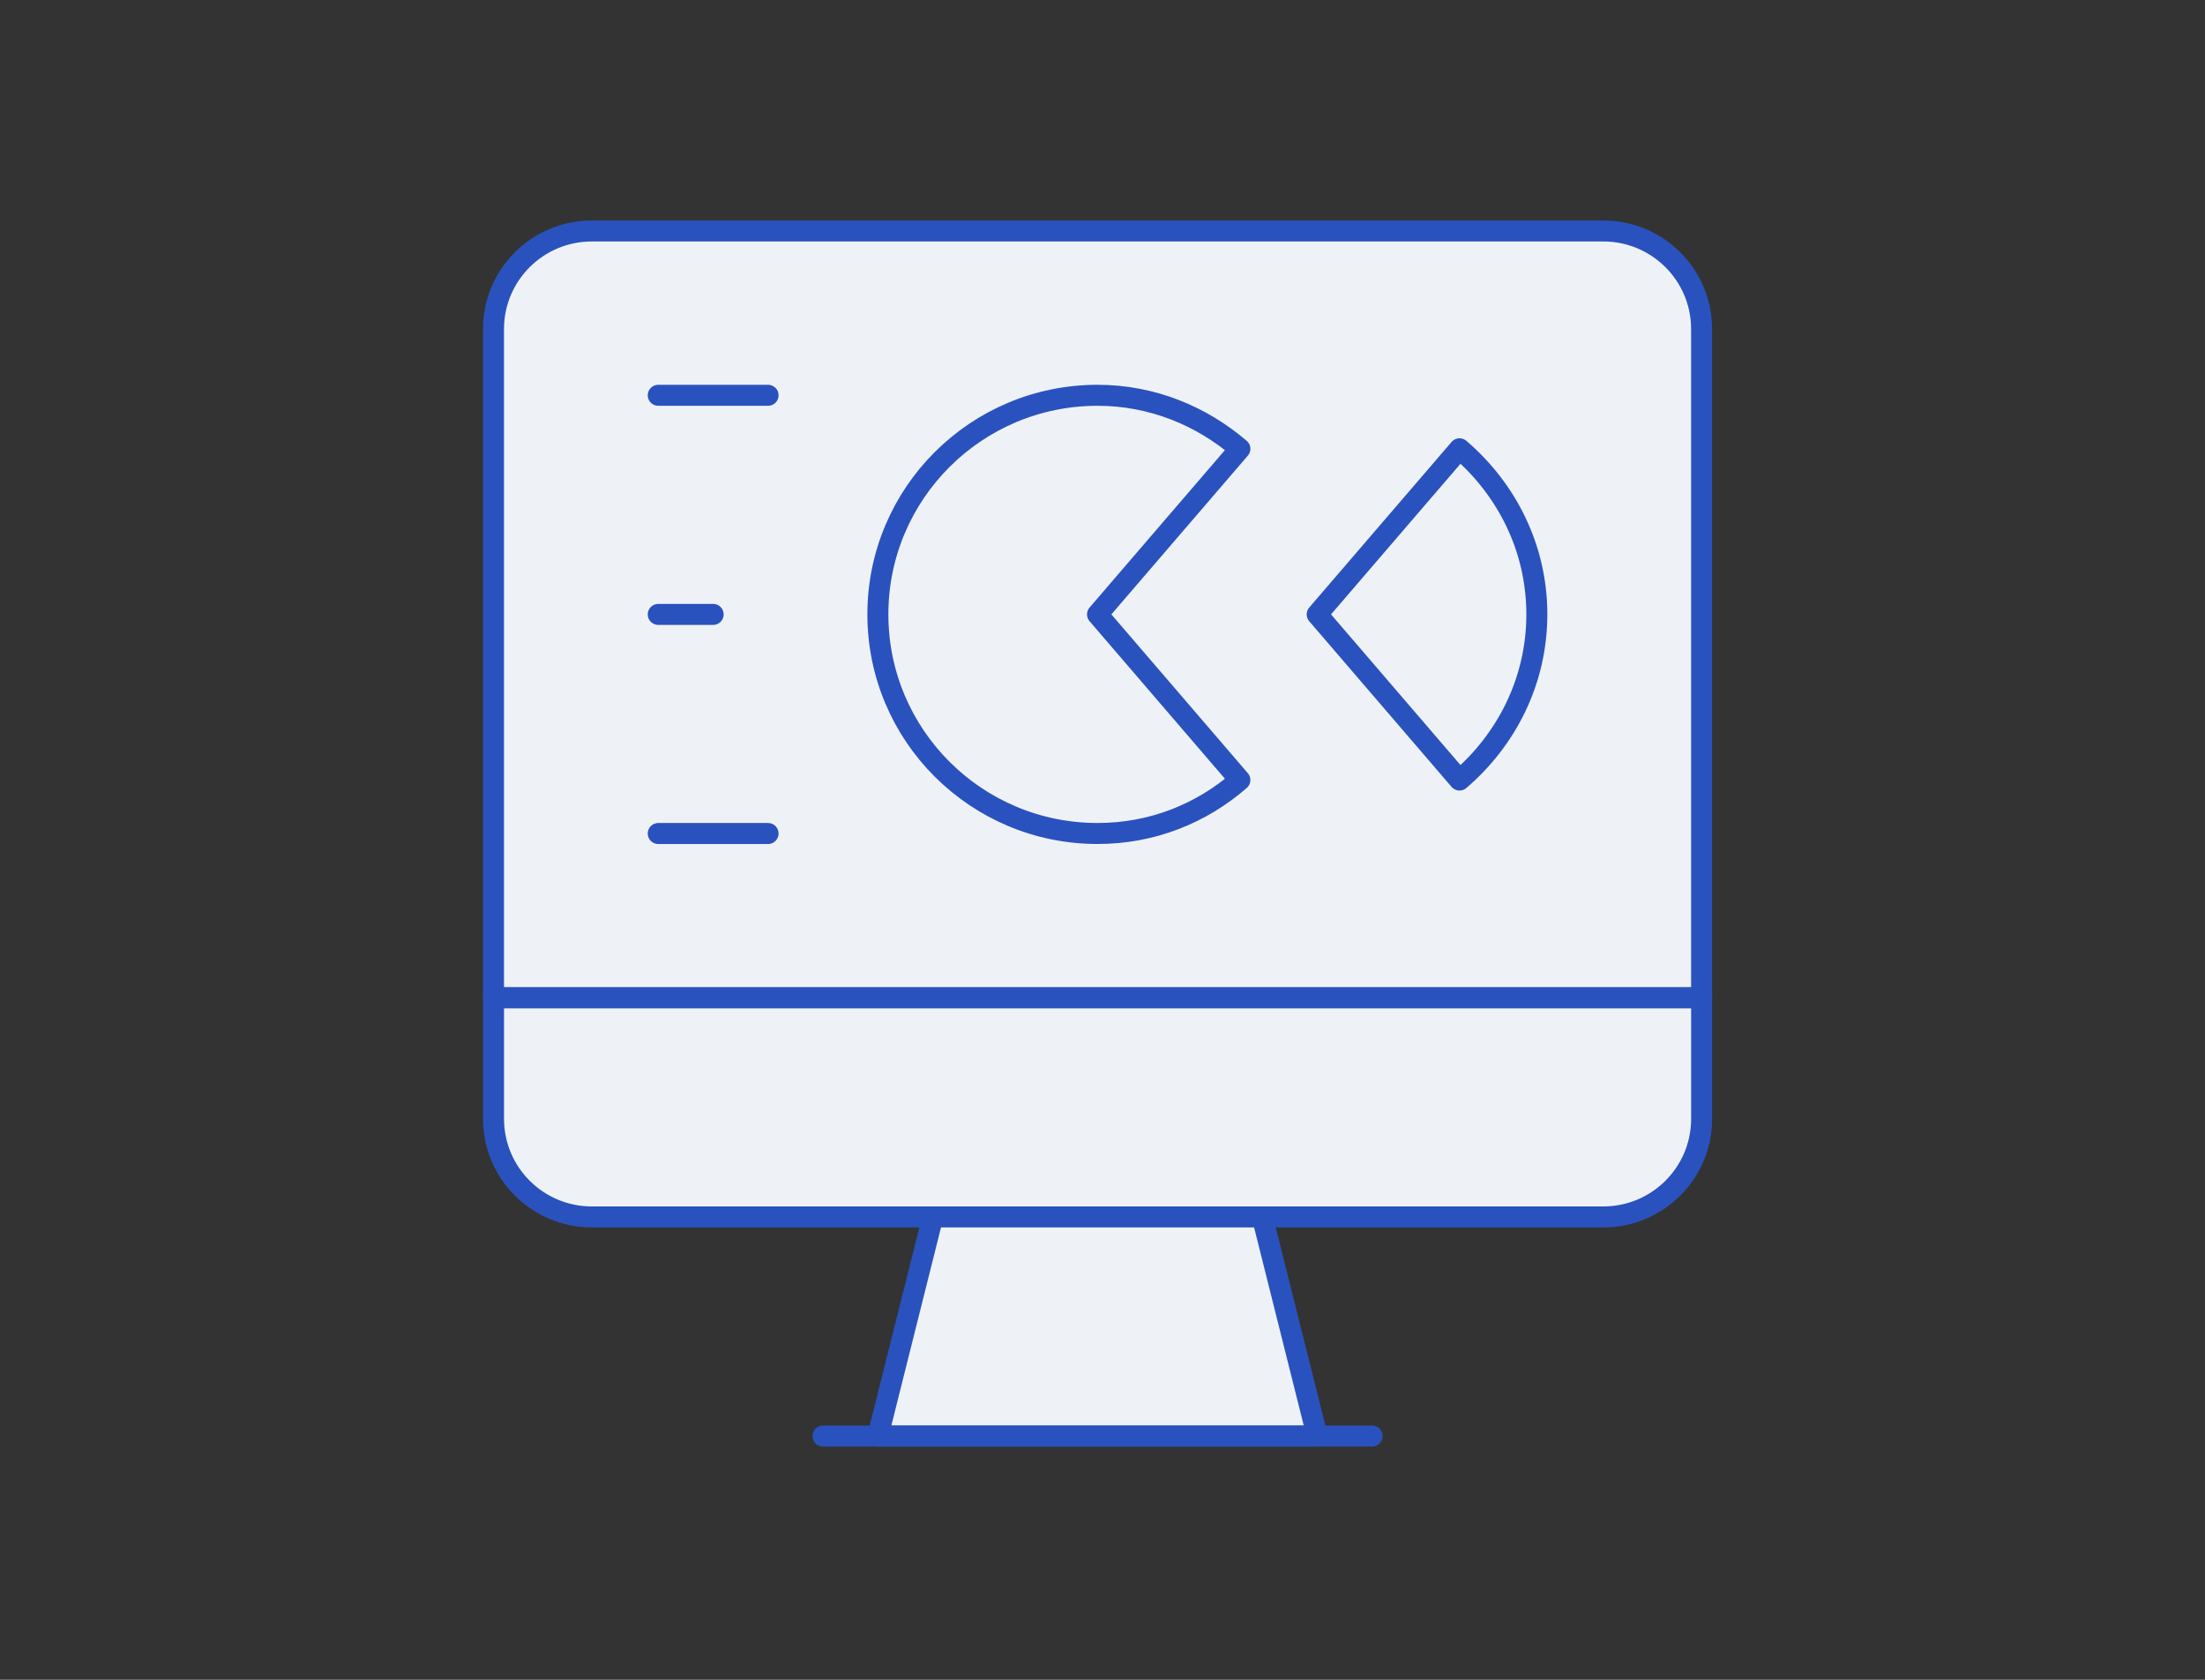
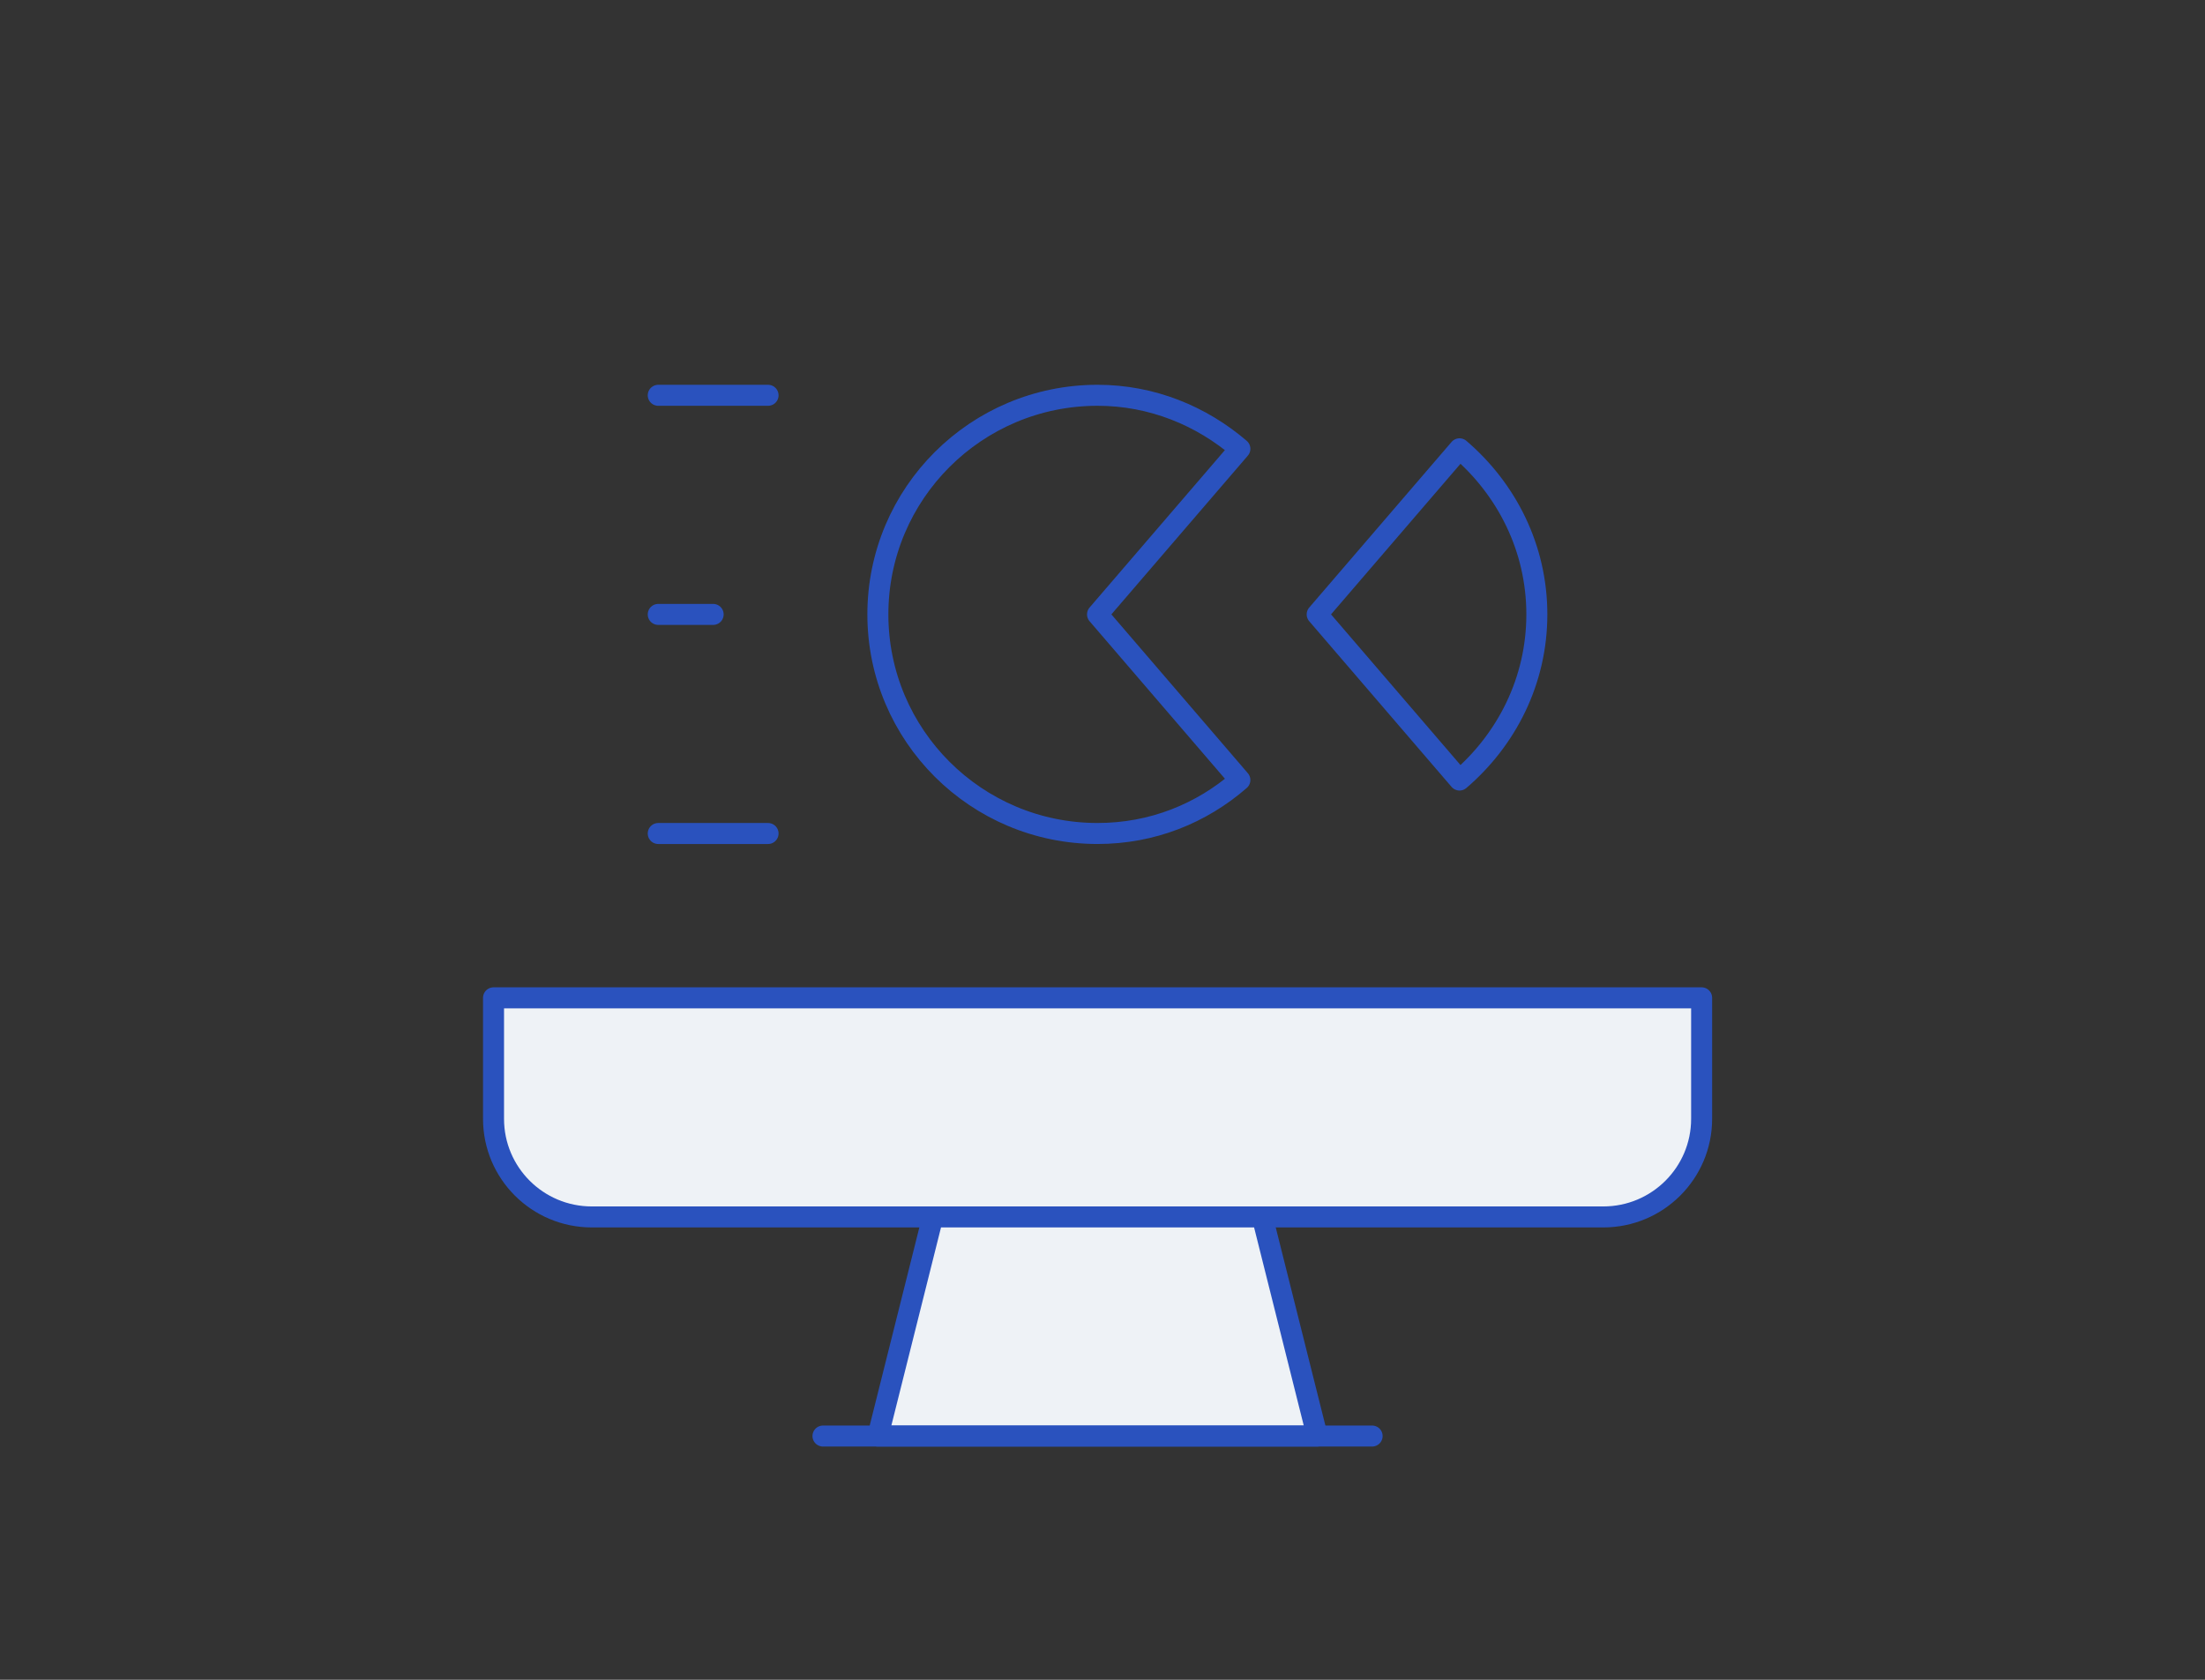
<svg xmlns="http://www.w3.org/2000/svg" width="210px" height="160px" viewBox="0 0 210 160" version="1.1">
  <rect x="0" y="0" width="210" height="160" fill="#333333" stroke="none" />
  <title>icon-analytics</title>
  <desc>Created with Sketch.</desc>
  <defs />
  <g id="Symbols" stroke="none" stroke-width="1" fill="none" fill-rule="evenodd" stroke-linecap="round" stroke-linejoin="round">
    <g id="icon-analytics" stroke="#2A52BE" stroke-width="2">
      <g id="Group-2" transform="translate(47, 22)">
-         <path d="M115.057,73.043 L0,73.043 L0,9.344 C0,4.184 4.194,0 9.367,0 L105.69,0 C110.863,0 115.057,4.184 115.057,9.344 L115.057,73.043 Z" id="Stroke-240" fill="#EEF2F6" />
        <path d="M105.693,93.913 L9.364,93.913 C4.192,93.913 0.003,89.729 0.003,84.569 L0.003,73.043 L115.06,73.043 L115.06,84.569 C115.06,89.729 110.865,93.913 105.693,93.913 Z" id="Stroke-241" fill="#EEF2F6" />
        <polygon id="Stroke-242" fill="#EEF2F6" points="78.448 114.783 36.609 114.783 41.839 93.913 73.218 93.913" />
        <path d="M31.379,114.783 L83.678,114.783" id="Stroke-243" />
        <path d="M15.69,15.652 L26.149,15.652" id="Stroke-278" />
        <path d="M15.69,36.522 L20.919,36.522" id="Stroke-279" />
        <path d="M15.69,57.391 L26.149,57.391" id="Stroke-280" />
        <path d="M92.002,52.298 C96.474,48.468 99.366,42.859 99.366,36.52 C99.366,30.181 96.474,24.572 92.002,20.748 L78.446,36.52 L92.002,52.298 Z" id="Stroke-158" />
        <path d="M71.083,52.298 L57.527,36.52 L71.083,20.748 C67.422,17.612 62.725,15.651 57.527,15.651 C45.974,15.651 36.607,24.995 36.607,36.52 C36.607,48.045 45.974,57.39 57.527,57.39 C62.757,57.39 67.432,55.475 71.083,52.298 Z" id="Stroke-159" />
      </g>
    </g>
  </g>
</svg>